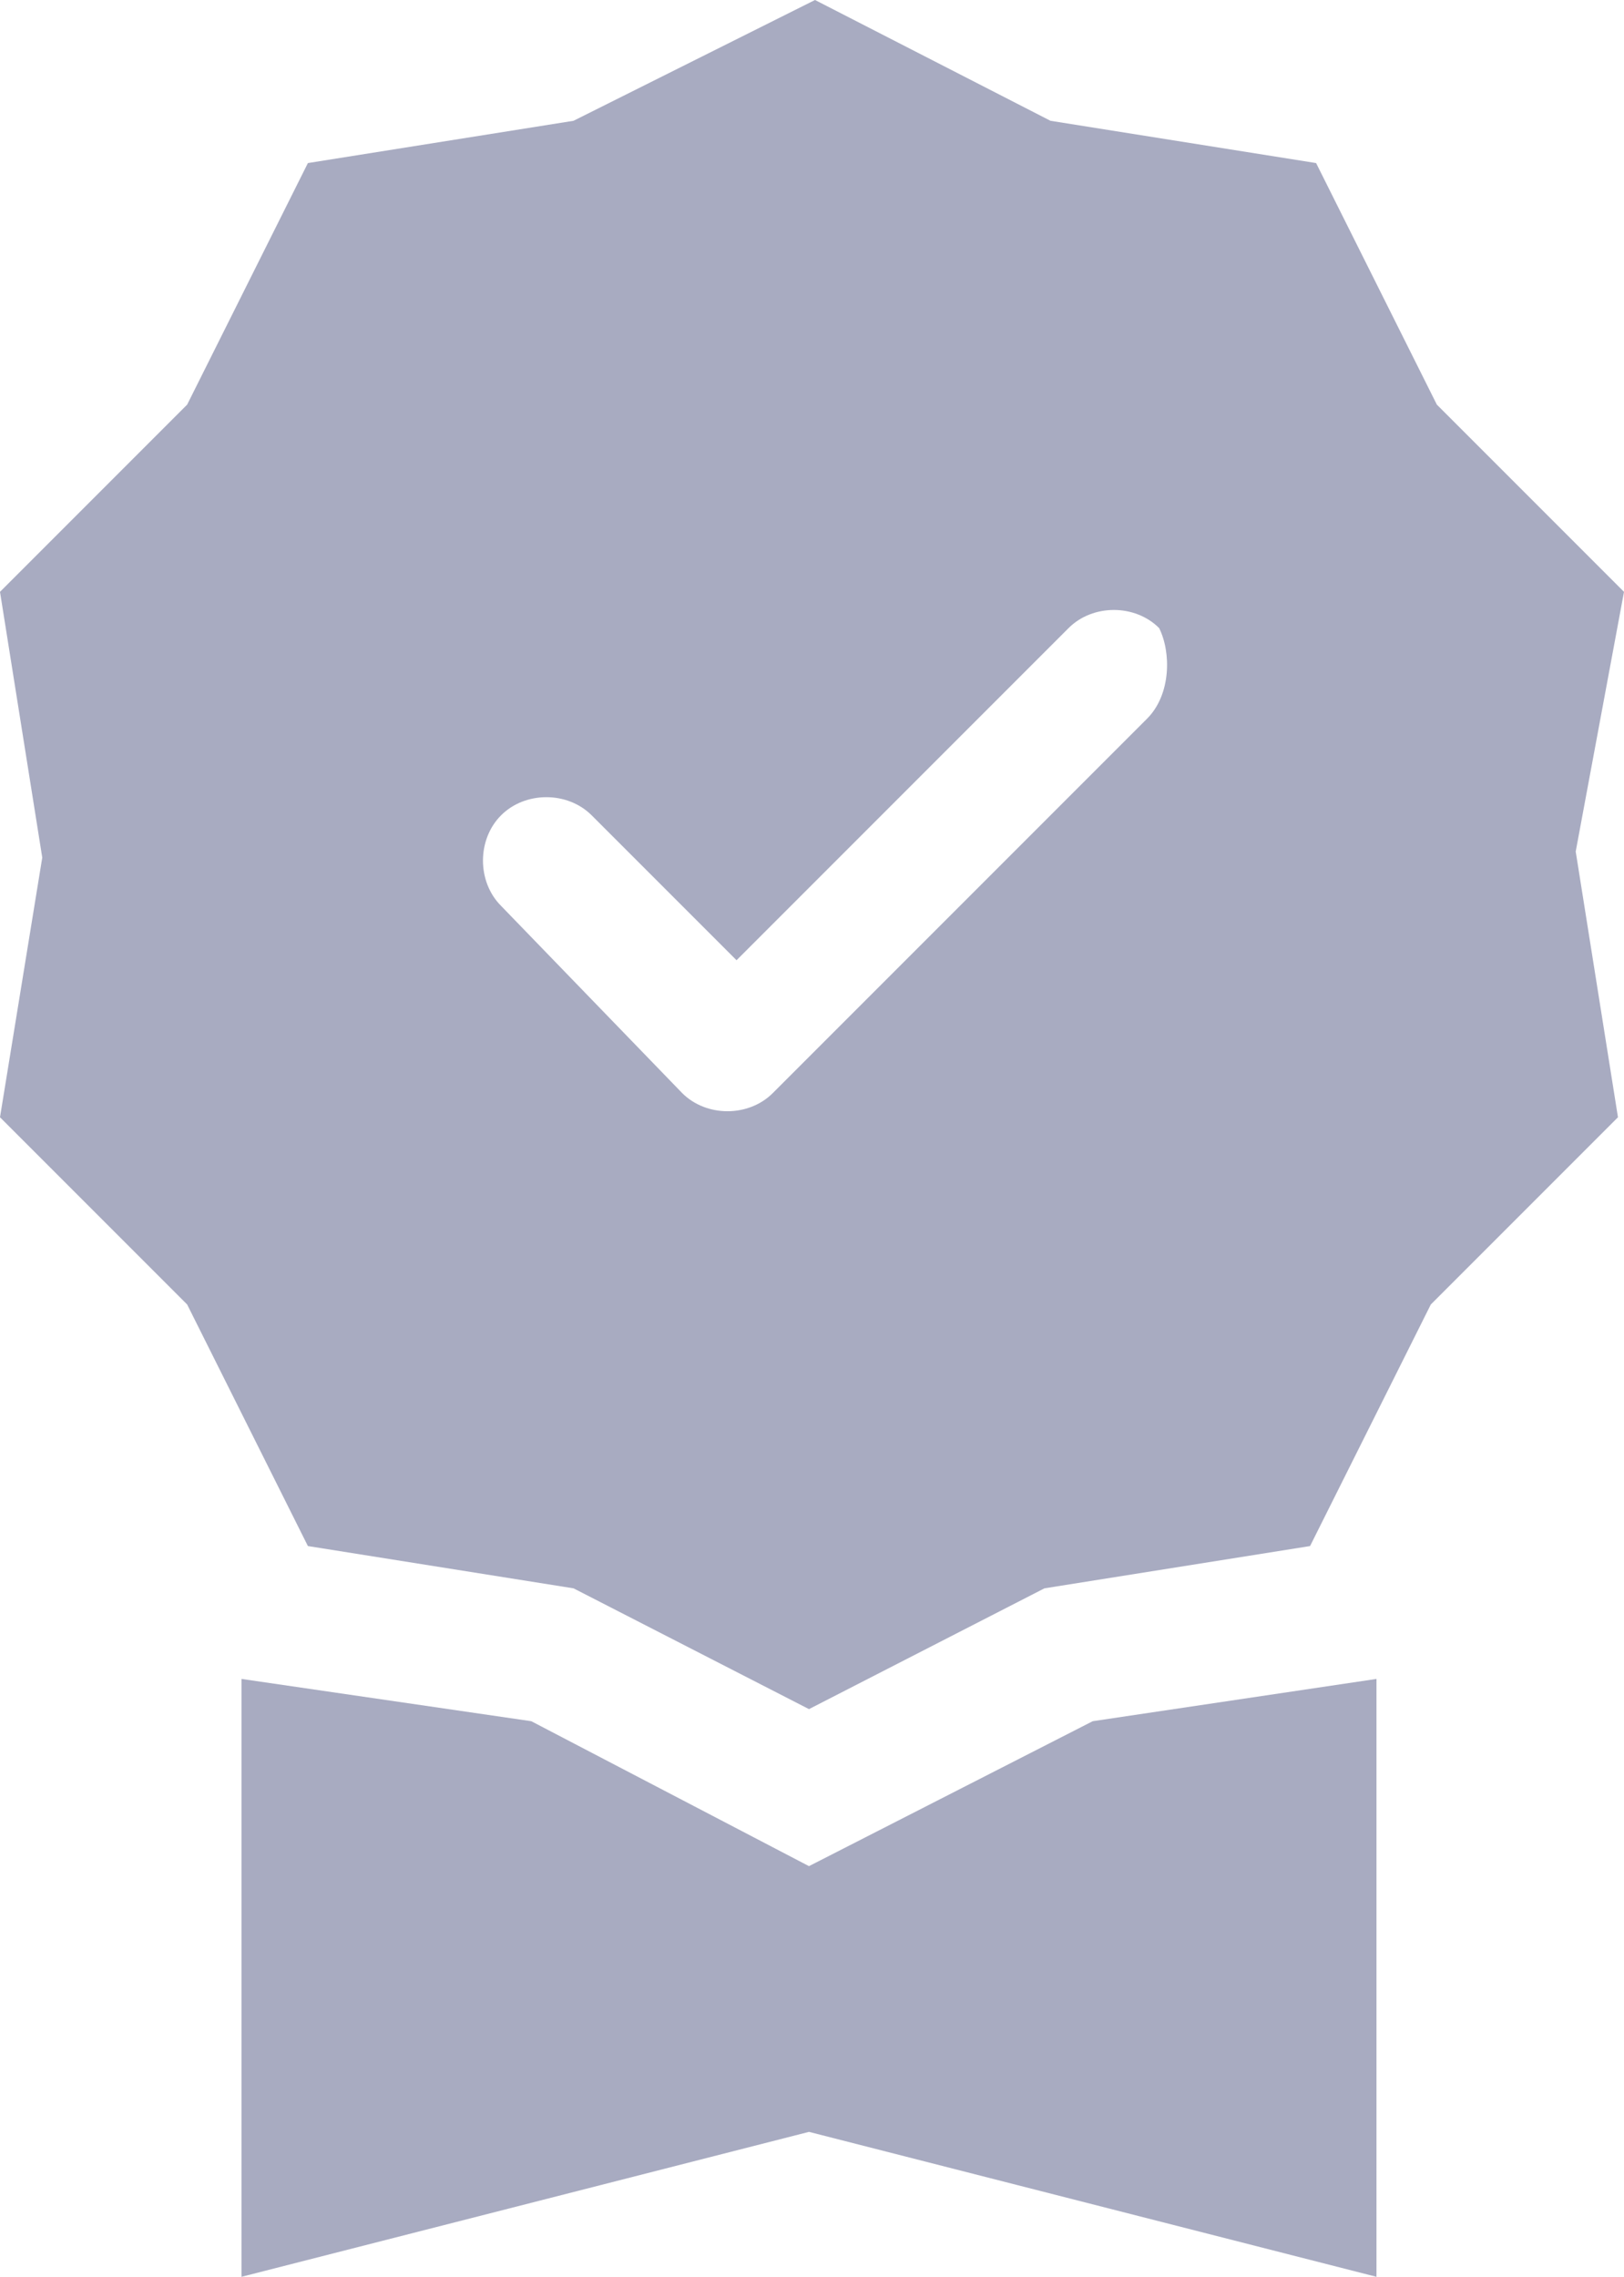
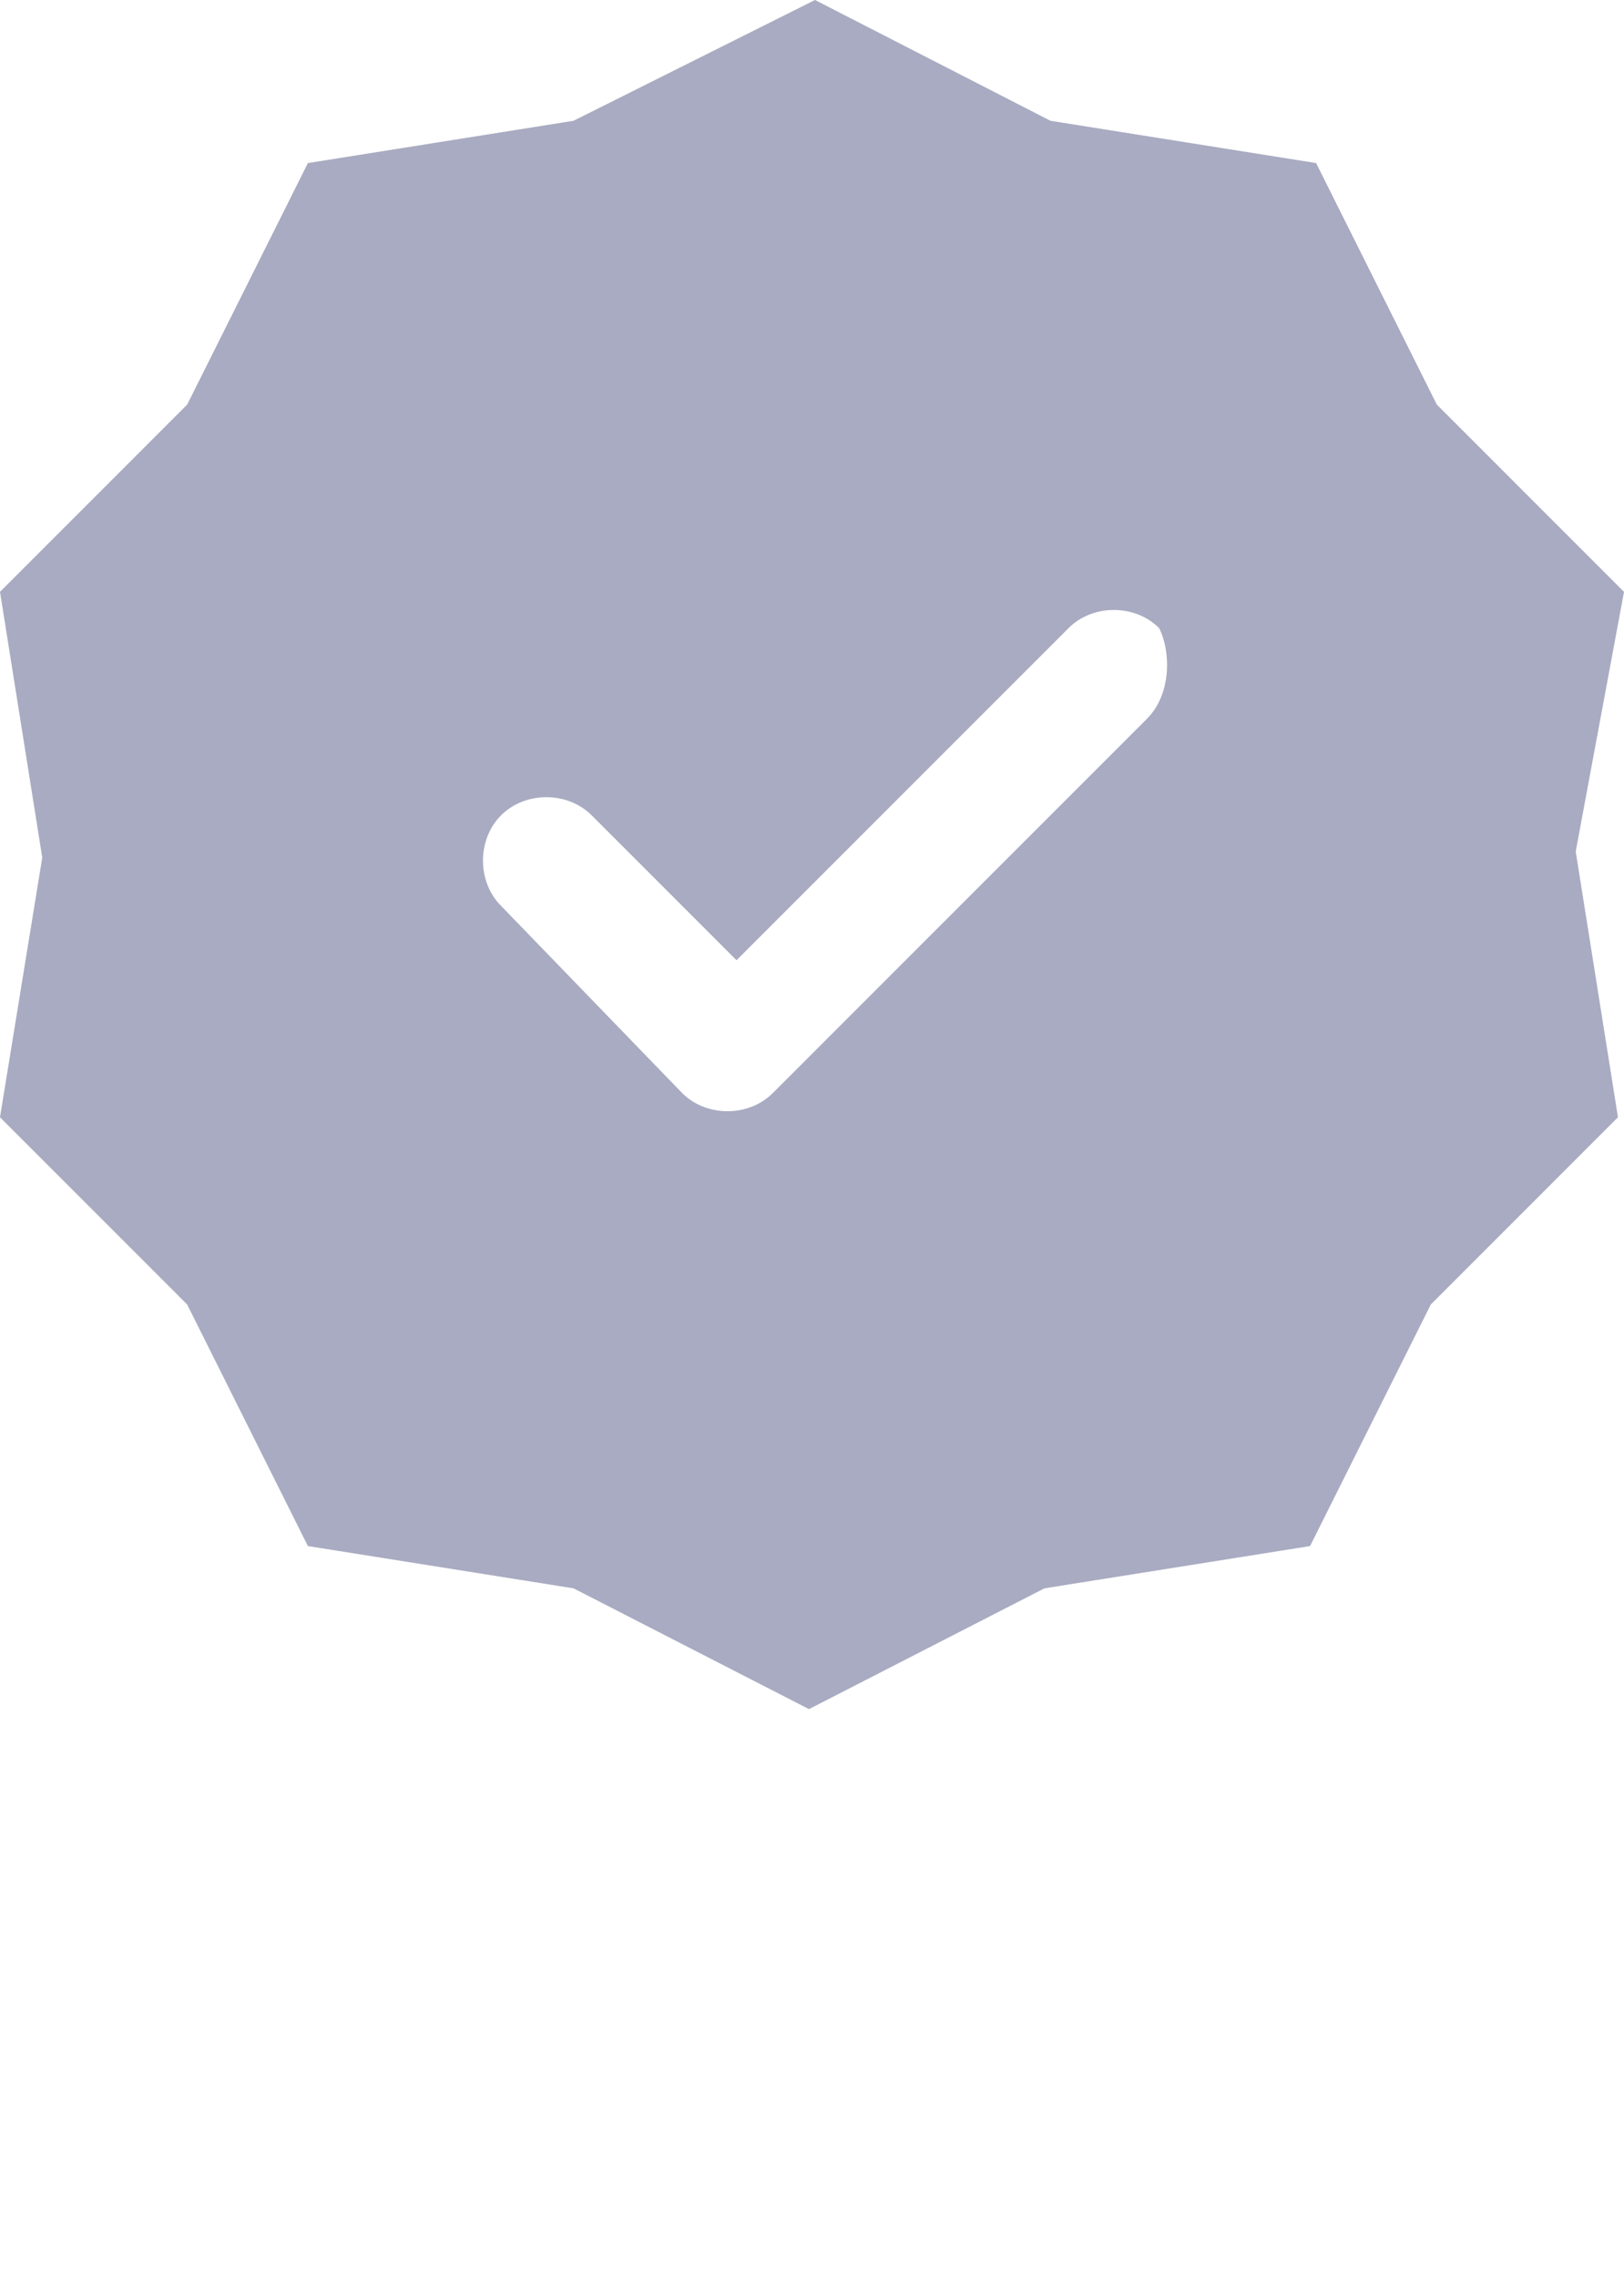
<svg xmlns="http://www.w3.org/2000/svg" version="1.1" id="Capa_1" x="0px" y="0px" viewBox="0 0 26.9 37.7" style="enable-background:new 0 0 26.9 37.7;" xml:space="preserve">
  <style type="text/css">
	.st0{fill:#A8ABC1;}
</style>
  <g>
    <g>
-       <polygon class="st0" points="13.4,30.9 8.8,28.5 4,27.8 4,37.7 13.4,35.3 22.8,37.7 22.8,27.8 18.1,28.5   " />
      <path class="st0" d="M26.9,9.8l-3.1-3.1l-2-4L17.4,2l-3.9-2L9.5,2L5.1,2.7l-2,4L0,9.8l0.7,4.4L0,18.5l3.1,3.1l2,4l4.4,0.7l3.9,2    l3.9-2l4.4-0.7l2-4l3.1-3.1l-0.7-4.4L26.9,9.8z M19,11.9l-6.2,6.2c-0.4,0.4-1.1,0.4-1.5,0c0,0,0,0,0,0L8.3,15    c-0.4-0.4-0.4-1.1,0-1.5c0.4-0.4,1.1-0.4,1.5,0l2.4,2.4l5.5-5.5c0.4-0.4,1.1-0.4,1.5,0C19.4,10.8,19.4,11.5,19,11.9z" />
    </g>
  </g>
</svg>